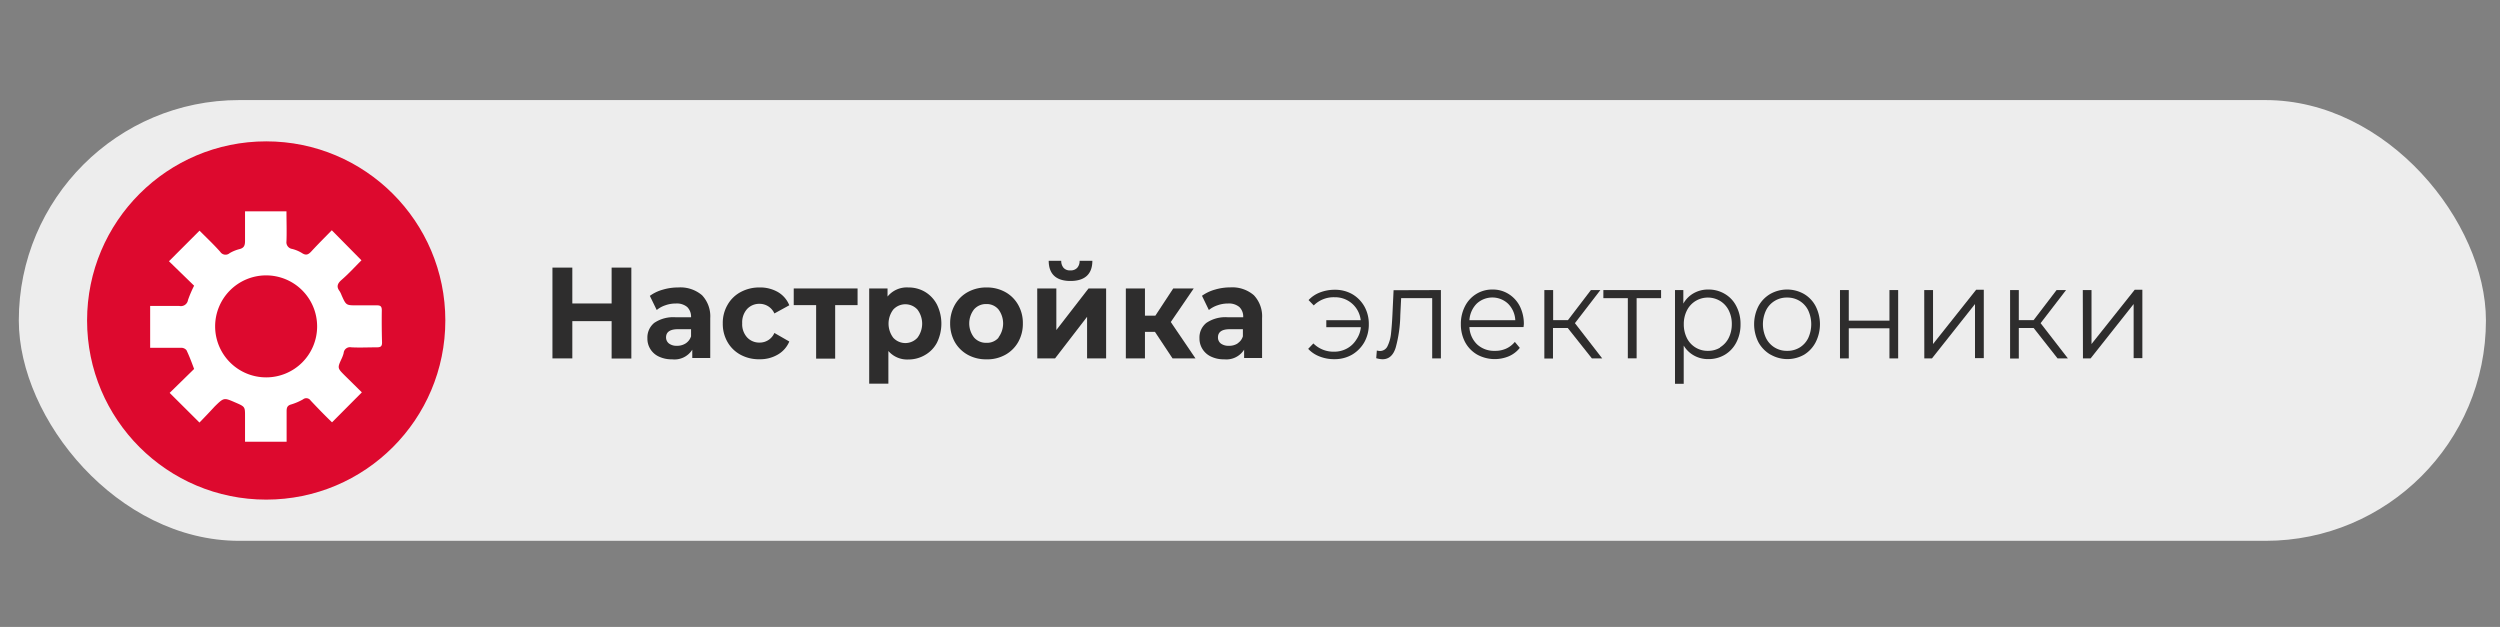
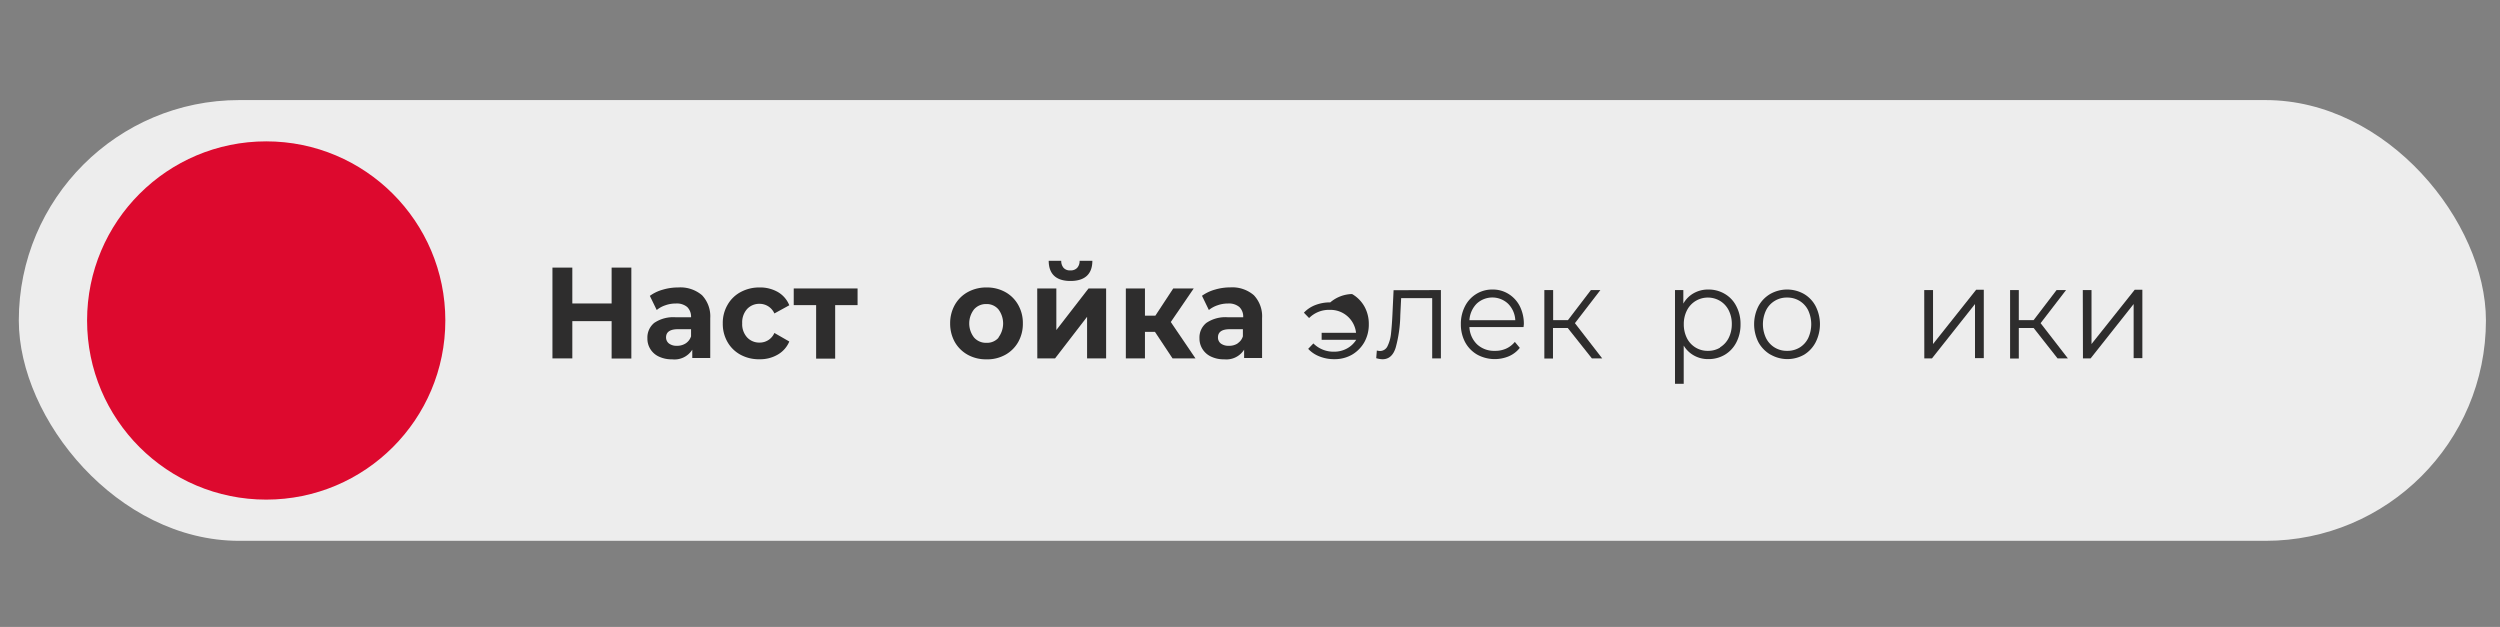
<svg xmlns="http://www.w3.org/2000/svg" id="Режим_изоляции" data-name="Режим изоляции" viewBox="0 0 327 82">
  <rect x="0" y="0" width="327" height="82" fill="#808080" stroke="none" />
  <defs>
    <style>.cls-1{fill:#ededed;}.cls-2{fill:#dd092e;}.cls-3{fill:#2e2d2d;}.cls-4{fill:#fff;}</style>
  </defs>
  <rect class="cls-1" x="2.46" y="13.09" width="322.7" height="57.65" rx="28.83" />
  <circle class="cls-2" cx="34.82" cy="41.92" r="23.43" />
  <path class="cls-3" d="M82.58,35v11.9H80V42H74.86v4.88h-2.6V35h2.6v4.69H80V35Z" />
  <path class="cls-3" d="M91.82,38.61a4,4,0,0,1,1.08,3v5.22H90.55V45.74A2.75,2.75,0,0,1,87.91,47a3.87,3.87,0,0,1-1.73-.36,2.57,2.57,0,0,1-1.5-2.41,2.46,2.46,0,0,1,.9-2,4.45,4.45,0,0,1,2.81-.73h2a1.77,1.77,0,0,0-.5-1.34,2.12,2.12,0,0,0-1.5-.46,4,4,0,0,0-1.36.23,3.51,3.51,0,0,0-1.13.62L85,38.7a5.2,5.2,0,0,1,1.69-.81,7,7,0,0,1,2-.29A4.37,4.37,0,0,1,91.82,38.61Zm-2.14,6.31a1.73,1.73,0,0,0,.71-.93v-.93H88.67c-1,0-1.55.35-1.55,1.07a1,1,0,0,0,.38.8,1.63,1.63,0,0,0,1,.3A2.07,2.07,0,0,0,89.68,44.92Z" />
  <path class="cls-3" d="M96.88,46.41a4.32,4.32,0,0,1-1.72-1.67,4.73,4.73,0,0,1-.62-2.43,4.68,4.68,0,0,1,.62-2.43,4.28,4.28,0,0,1,1.72-1.68,5.08,5.08,0,0,1,2.48-.6,4.64,4.64,0,0,1,2.39.6,3.51,3.51,0,0,1,1.49,1.73L101.29,41a2.11,2.11,0,0,0-1.94-1.26,2.16,2.16,0,0,0-1.63.68,2.61,2.61,0,0,0-.64,1.86,2.57,2.57,0,0,0,.64,1.85,2.16,2.16,0,0,0,1.63.68,2.08,2.08,0,0,0,1.94-1.26l1.95,1.12a3.53,3.53,0,0,1-1.49,1.7,4.55,4.55,0,0,1-2.39.62A5,5,0,0,1,96.88,46.41Z" />
  <path class="cls-3" d="M112.17,39.91h-2.93v7h-2.49v-7h-2.93V37.73h8.35Z" />
-   <path class="cls-3" d="M121,38.18a4.18,4.18,0,0,1,1.55,1.65,5.66,5.66,0,0,1,0,5A4,4,0,0,1,121,46.43a4.23,4.23,0,0,1-2.19.59,3.24,3.24,0,0,1-2.61-1.11v4.27h-2.51V37.73h2.4v1.06a3.24,3.24,0,0,1,2.72-1.19A4.22,4.22,0,0,1,121,38.18Zm-1,6a3.06,3.06,0,0,0,0-3.69,2.15,2.15,0,0,0-3.16,0,3.06,3.06,0,0,0,0,3.69,2.15,2.15,0,0,0,3.16,0Z" />
  <path class="cls-3" d="M126.59,46.41a4.4,4.4,0,0,1-1.7-1.67,4.92,4.92,0,0,1-.61-2.43,4.87,4.87,0,0,1,.61-2.43,4.36,4.36,0,0,1,1.7-1.68,5,5,0,0,1,2.45-.6,4.94,4.94,0,0,1,2.45.6,4.33,4.33,0,0,1,1.69,1.68,4.77,4.77,0,0,1,.61,2.43,4.82,4.82,0,0,1-.61,2.43,4.37,4.37,0,0,1-1.69,1.67A4.84,4.84,0,0,1,129,47,4.89,4.89,0,0,1,126.59,46.41Zm4-2.26a3.06,3.06,0,0,0,0-3.69,2,2,0,0,0-1.59-.69,2.06,2.06,0,0,0-1.59.69,3,3,0,0,0,0,3.69,2.06,2.06,0,0,0,1.59.69A2,2,0,0,0,130.63,44.15Z" />
  <path class="cls-3" d="M135.67,37.73h2.5v5.44l4.21-5.44h2.3v9.15h-2.49V41.44L138,46.88h-2.32Zm1.5-3.62h1.64a1.39,1.39,0,0,0,.31.93,1.12,1.12,0,0,0,.88.33,1.16,1.16,0,0,0,.89-.33,1.3,1.3,0,0,0,.32-.93h1.67c0,1.76-1,2.64-2.86,2.64S137.18,35.87,137.17,34.11Z" />
  <path class="cls-3" d="M151.07,43.41h-1.31v3.47h-2.5V37.73h2.5v3.56h1.36l2.34-3.56h2.68l-3,4.39,3.23,4.76h-3Z" />
  <path class="cls-3" d="M164,38.61a4,4,0,0,1,1.08,3v5.22h-2.35V45.74A2.75,2.75,0,0,1,160.12,47a3.83,3.83,0,0,1-1.72-.36,2.6,2.6,0,0,1-1.51-2.41,2.44,2.44,0,0,1,.91-2,4.44,4.44,0,0,1,2.81-.73h2a1.74,1.74,0,0,0-.5-1.34,2.11,2.11,0,0,0-1.49-.46,4,4,0,0,0-1.36.23,3.56,3.56,0,0,0-1.14.62l-.9-1.86a5.36,5.36,0,0,1,1.7-.81,7,7,0,0,1,2-.29A4.33,4.33,0,0,1,164,38.61Zm-2.14,6.31a1.68,1.68,0,0,0,.71-.93v-.93h-1.72c-1,0-1.54.35-1.54,1.07a1,1,0,0,0,.37.8,1.65,1.65,0,0,0,1,.3A2.07,2.07,0,0,0,161.89,44.92Z" />
-   <path class="cls-3" d="M176.85,38.46a4.32,4.32,0,0,1,1.61,1.62,4.66,4.66,0,0,1,.58,2.33,4.72,4.72,0,0,1-.58,2.34,4.44,4.44,0,0,1-1.61,1.64,4.54,4.54,0,0,1-2.29.59,5.13,5.13,0,0,1-1.95-.35,4,4,0,0,1-1.5-1l.68-.71A3.71,3.71,0,0,0,174.51,46a3.43,3.43,0,0,0,1.66-.41,3.25,3.25,0,0,0,1.22-1.14A3.42,3.42,0,0,0,178,42.8h-4.52v-.92h4.5a3.36,3.36,0,0,0-3.42-3,3.67,3.67,0,0,0-2.72,1.07l-.68-.7a4,4,0,0,1,1.5-1,5.33,5.33,0,0,1,1.95-.35A4.54,4.54,0,0,1,176.85,38.46Z" />
+   <path class="cls-3" d="M176.85,38.46a4.32,4.32,0,0,1,1.61,1.62,4.66,4.66,0,0,1,.58,2.33,4.72,4.72,0,0,1-.58,2.34,4.44,4.44,0,0,1-1.61,1.64,4.54,4.54,0,0,1-2.29.59,5.13,5.13,0,0,1-1.95-.35,4,4,0,0,1-1.5-1l.68-.71A3.71,3.71,0,0,0,174.51,46a3.43,3.43,0,0,0,1.66-.41,3.25,3.25,0,0,0,1.22-1.14h-4.52v-.92h4.5a3.36,3.36,0,0,0-3.42-3,3.67,3.67,0,0,0-2.72,1.07l-.68-.7a4,4,0,0,1,1.5-1,5.33,5.33,0,0,1,1.95-.35A4.54,4.54,0,0,1,176.85,38.46Z" />
  <path class="cls-3" d="M188.47,37.94v8.94h-1.14V39h-4.06l-.11,2.21a17,17,0,0,1-.61,4.28c-.32,1-.89,1.5-1.72,1.5a3.12,3.12,0,0,1-.82-.14l.08-1a2.38,2.38,0,0,0,.4.06,1.08,1.08,0,0,0,1-.64,4.82,4.82,0,0,0,.45-1.6c.07-.63.14-1.47.19-2.52l.15-3.19Z" />
  <path class="cls-3" d="M199.28,42.78H192.2a3.34,3.34,0,0,0,1,2.26,3.25,3.25,0,0,0,2.31.85A3.45,3.45,0,0,0,197,45.6a3.13,3.13,0,0,0,1.14-.88l.65.78a3.68,3.68,0,0,1-1.41,1.09,4.78,4.78,0,0,1-4.17-.21,4.15,4.15,0,0,1-1.57-1.62,4.94,4.94,0,0,1-.56-2.35,5,5,0,0,1,.54-2.35,4,4,0,0,1,1.48-1.61,3.93,3.93,0,0,1,2.12-.58,3.86,3.86,0,0,1,2.1.58,4.06,4.06,0,0,1,1.47,1.6,5.16,5.16,0,0,1,.53,2.36Zm-6.14-3.05a3.36,3.36,0,0,0-.94,2.15h6a3.26,3.26,0,0,0-.94-2.15,3,3,0,0,0-4.12,0Z" />
  <path class="cls-3" d="M205.06,42.9h-1.93v4H202V37.94h1.15v3.93h1.94l3-3.93h1.24L206,42.27l3.57,4.61h-1.35Z" />
-   <path class="cls-3" d="M217.27,39h-3.2v7.87h-1.15V39h-3.2V37.94h7.55Z" />
  <path class="cls-3" d="M225.6,38.44a3.85,3.85,0,0,1,1.51,1.61,4.92,4.92,0,0,1,.55,2.36,5,5,0,0,1-.55,2.38,4,4,0,0,1-1.5,1.61,4.15,4.15,0,0,1-2.16.57,3.72,3.72,0,0,1-1.86-.46,3.55,3.55,0,0,1-1.36-1.31v5h-1.14V37.94h1.09v1.77a3.55,3.55,0,0,1,1.36-1.36,3.79,3.79,0,0,1,1.91-.48A4.14,4.14,0,0,1,225.6,38.44Zm-.63,7a3,3,0,0,0,1.14-1.23,4,4,0,0,0,.41-1.82,3.92,3.92,0,0,0-.41-1.81A3,3,0,0,0,225,39.37a3.11,3.11,0,0,0-3.22,0,3.06,3.06,0,0,0-1.13,1.23,3.92,3.92,0,0,0-.41,1.81,4,4,0,0,0,.41,1.82,3,3,0,0,0,2.75,1.66A3,3,0,0,0,225,45.46Z" />
  <path class="cls-3" d="M231.57,46.38A4.24,4.24,0,0,1,230,44.76a5.21,5.21,0,0,1,0-4.7,4.14,4.14,0,0,1,1.55-1.61,4.48,4.48,0,0,1,4.41,0,4,4,0,0,1,1.53,1.61,5.21,5.21,0,0,1,0,4.7A4.12,4.12,0,0,1,236,46.38a4.42,4.42,0,0,1-4.41,0Zm3.82-.92a3,3,0,0,0,1.12-1.23,4.34,4.34,0,0,0,0-3.64,3,3,0,0,0-1.12-1.23,3.07,3.07,0,0,0-1.62-.44A3,3,0,0,0,231,40.59a4.24,4.24,0,0,0,0,3.64,3,3,0,0,0,2.74,1.66A3.07,3.07,0,0,0,235.39,45.46Z" />
-   <path class="cls-3" d="M240.67,37.94h1.15v4h5.32v-4h1.14v8.94h-1.14V42.94h-5.32v3.94h-1.15Z" />
  <path class="cls-3" d="M251.69,37.94h1.15V45l5.64-7.1h1v8.94h-1.15V39.77l-5.63,7.11h-1Z" />
  <path class="cls-3" d="M266,42.9h-1.94v4h-1.14V37.94h1.14v3.93H266l3-3.93h1.24l-3.33,4.33,3.57,4.61h-1.35Z" />
  <path class="cls-3" d="M272.43,37.94h1.14V45l5.65-7.1h1v8.94h-1.14V39.77l-5.63,7.11h-1Z" />
-   <path class="cls-4" d="M49.94,40.58c0-.52-.19-.65-.67-.64-.86,0-1.73,0-2.59,0-1.41,0-1.41,0-2-1.32a2.81,2.81,0,0,0-.27-.55c-.41-.55-.29-.95.21-1.41,1-.86,1.84-1.8,2.66-2.61L43.4,30.12c-.87.89-1.81,1.82-2.7,2.79-.37.39-.67.53-1.17.21a4.53,4.53,0,0,0-1.32-.56.88.88,0,0,1-.74-1c.05-1.29,0-2.58,0-3.92H32.05c0,1.33,0,2.6,0,3.87,0,.6-.13.93-.75,1.08a4.93,4.93,0,0,0-1.26.52.82.82,0,0,1-1.23-.17c-.89-1-1.84-1.89-2.71-2.77l-4,4,3.29,3.2a15.44,15.44,0,0,0-.8,1.87.94.94,0,0,1-1.13.78c-1.26,0-2.52,0-3.82,0v5.47c1.41,0,2.75,0,4.09,0a.9.9,0,0,1,.66.31c.37.77.67,1.57,1,2.46l-3.2,3.13,3.9,3.88c.64-.66,1.34-1.39,2-2.11C29.28,52,29.29,52,30.7,52.61s1.35.56,1.35,2v3.17h5.44c0-1.4,0-2.72,0-4,0-.48.1-.74.6-.88a7.45,7.45,0,0,0,1.54-.66.68.68,0,0,1,1,.15c.94,1,1.91,2,2.8,2.85l3.9-3.92-2.21-2.18c-1-1-1-1-.43-2.24a3.88,3.88,0,0,0,.26-.72.83.83,0,0,1,1-.75c1.12.06,2.24,0,3.36,0,.49,0,.67-.14.66-.65Q49.91,42.68,49.94,40.58ZM34.82,49.36a6.67,6.67,0,1,1,6.66-6.66A6.66,6.66,0,0,1,34.82,49.36Z" />
</svg>